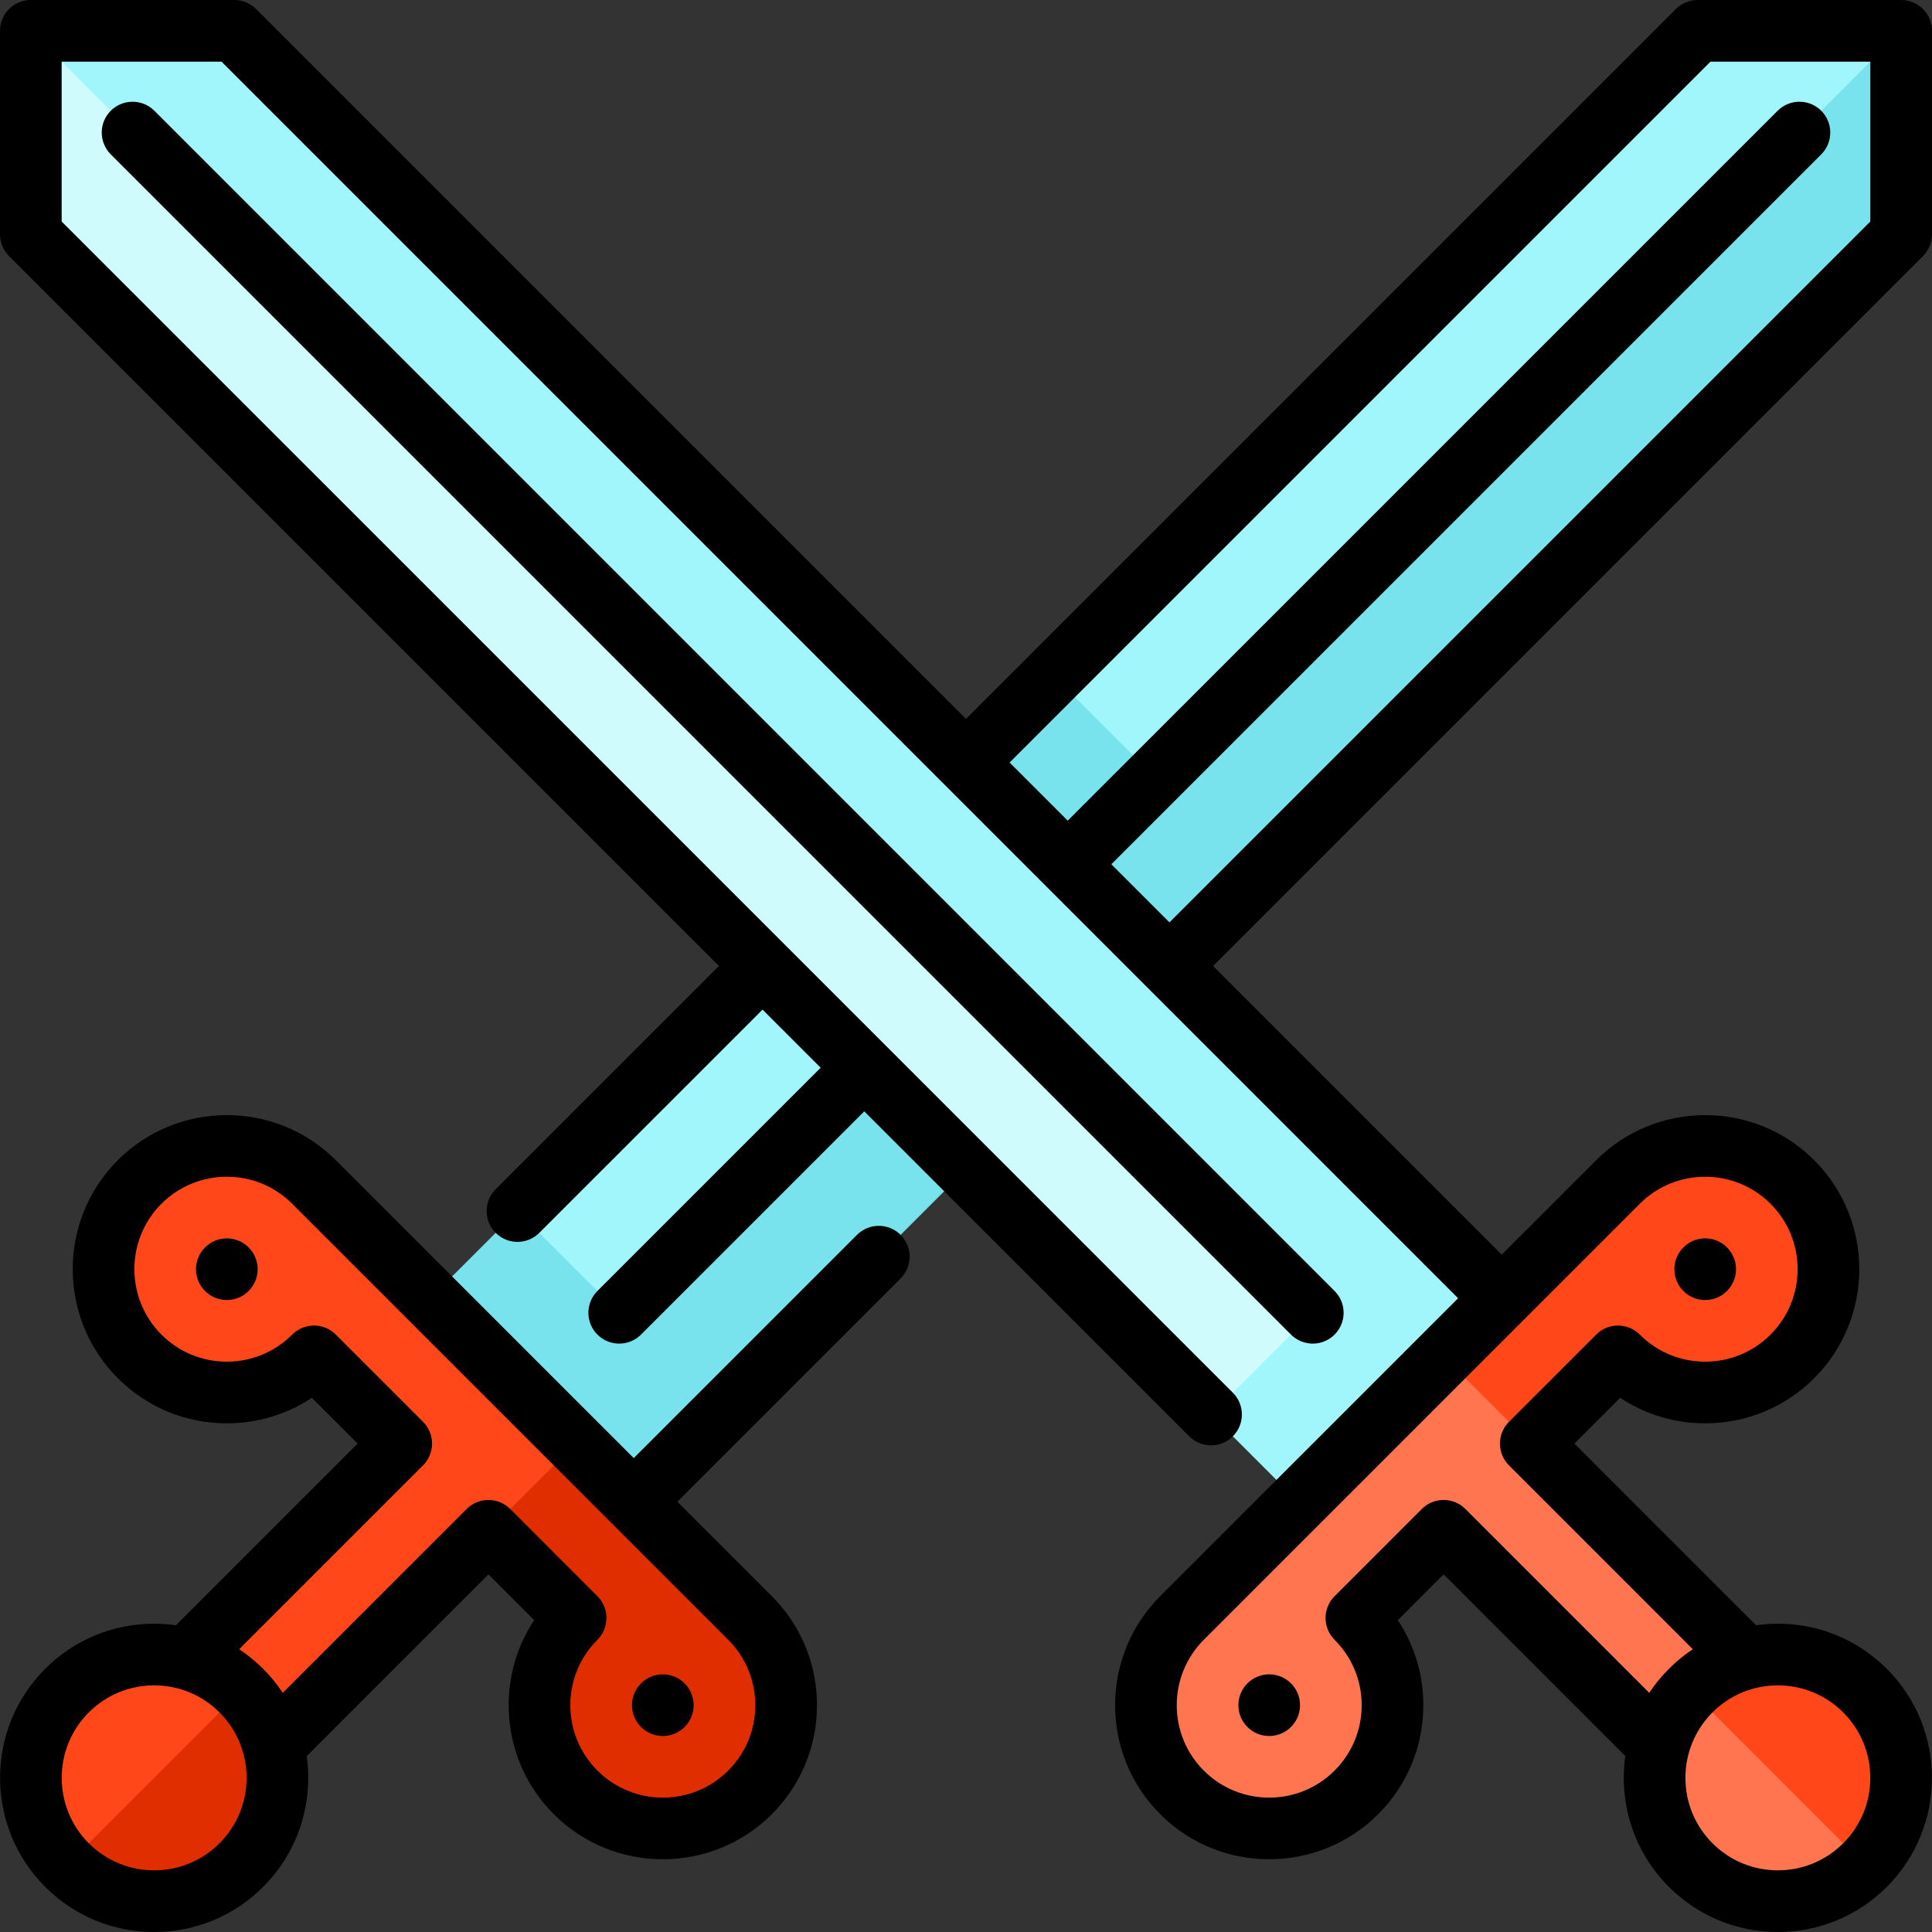
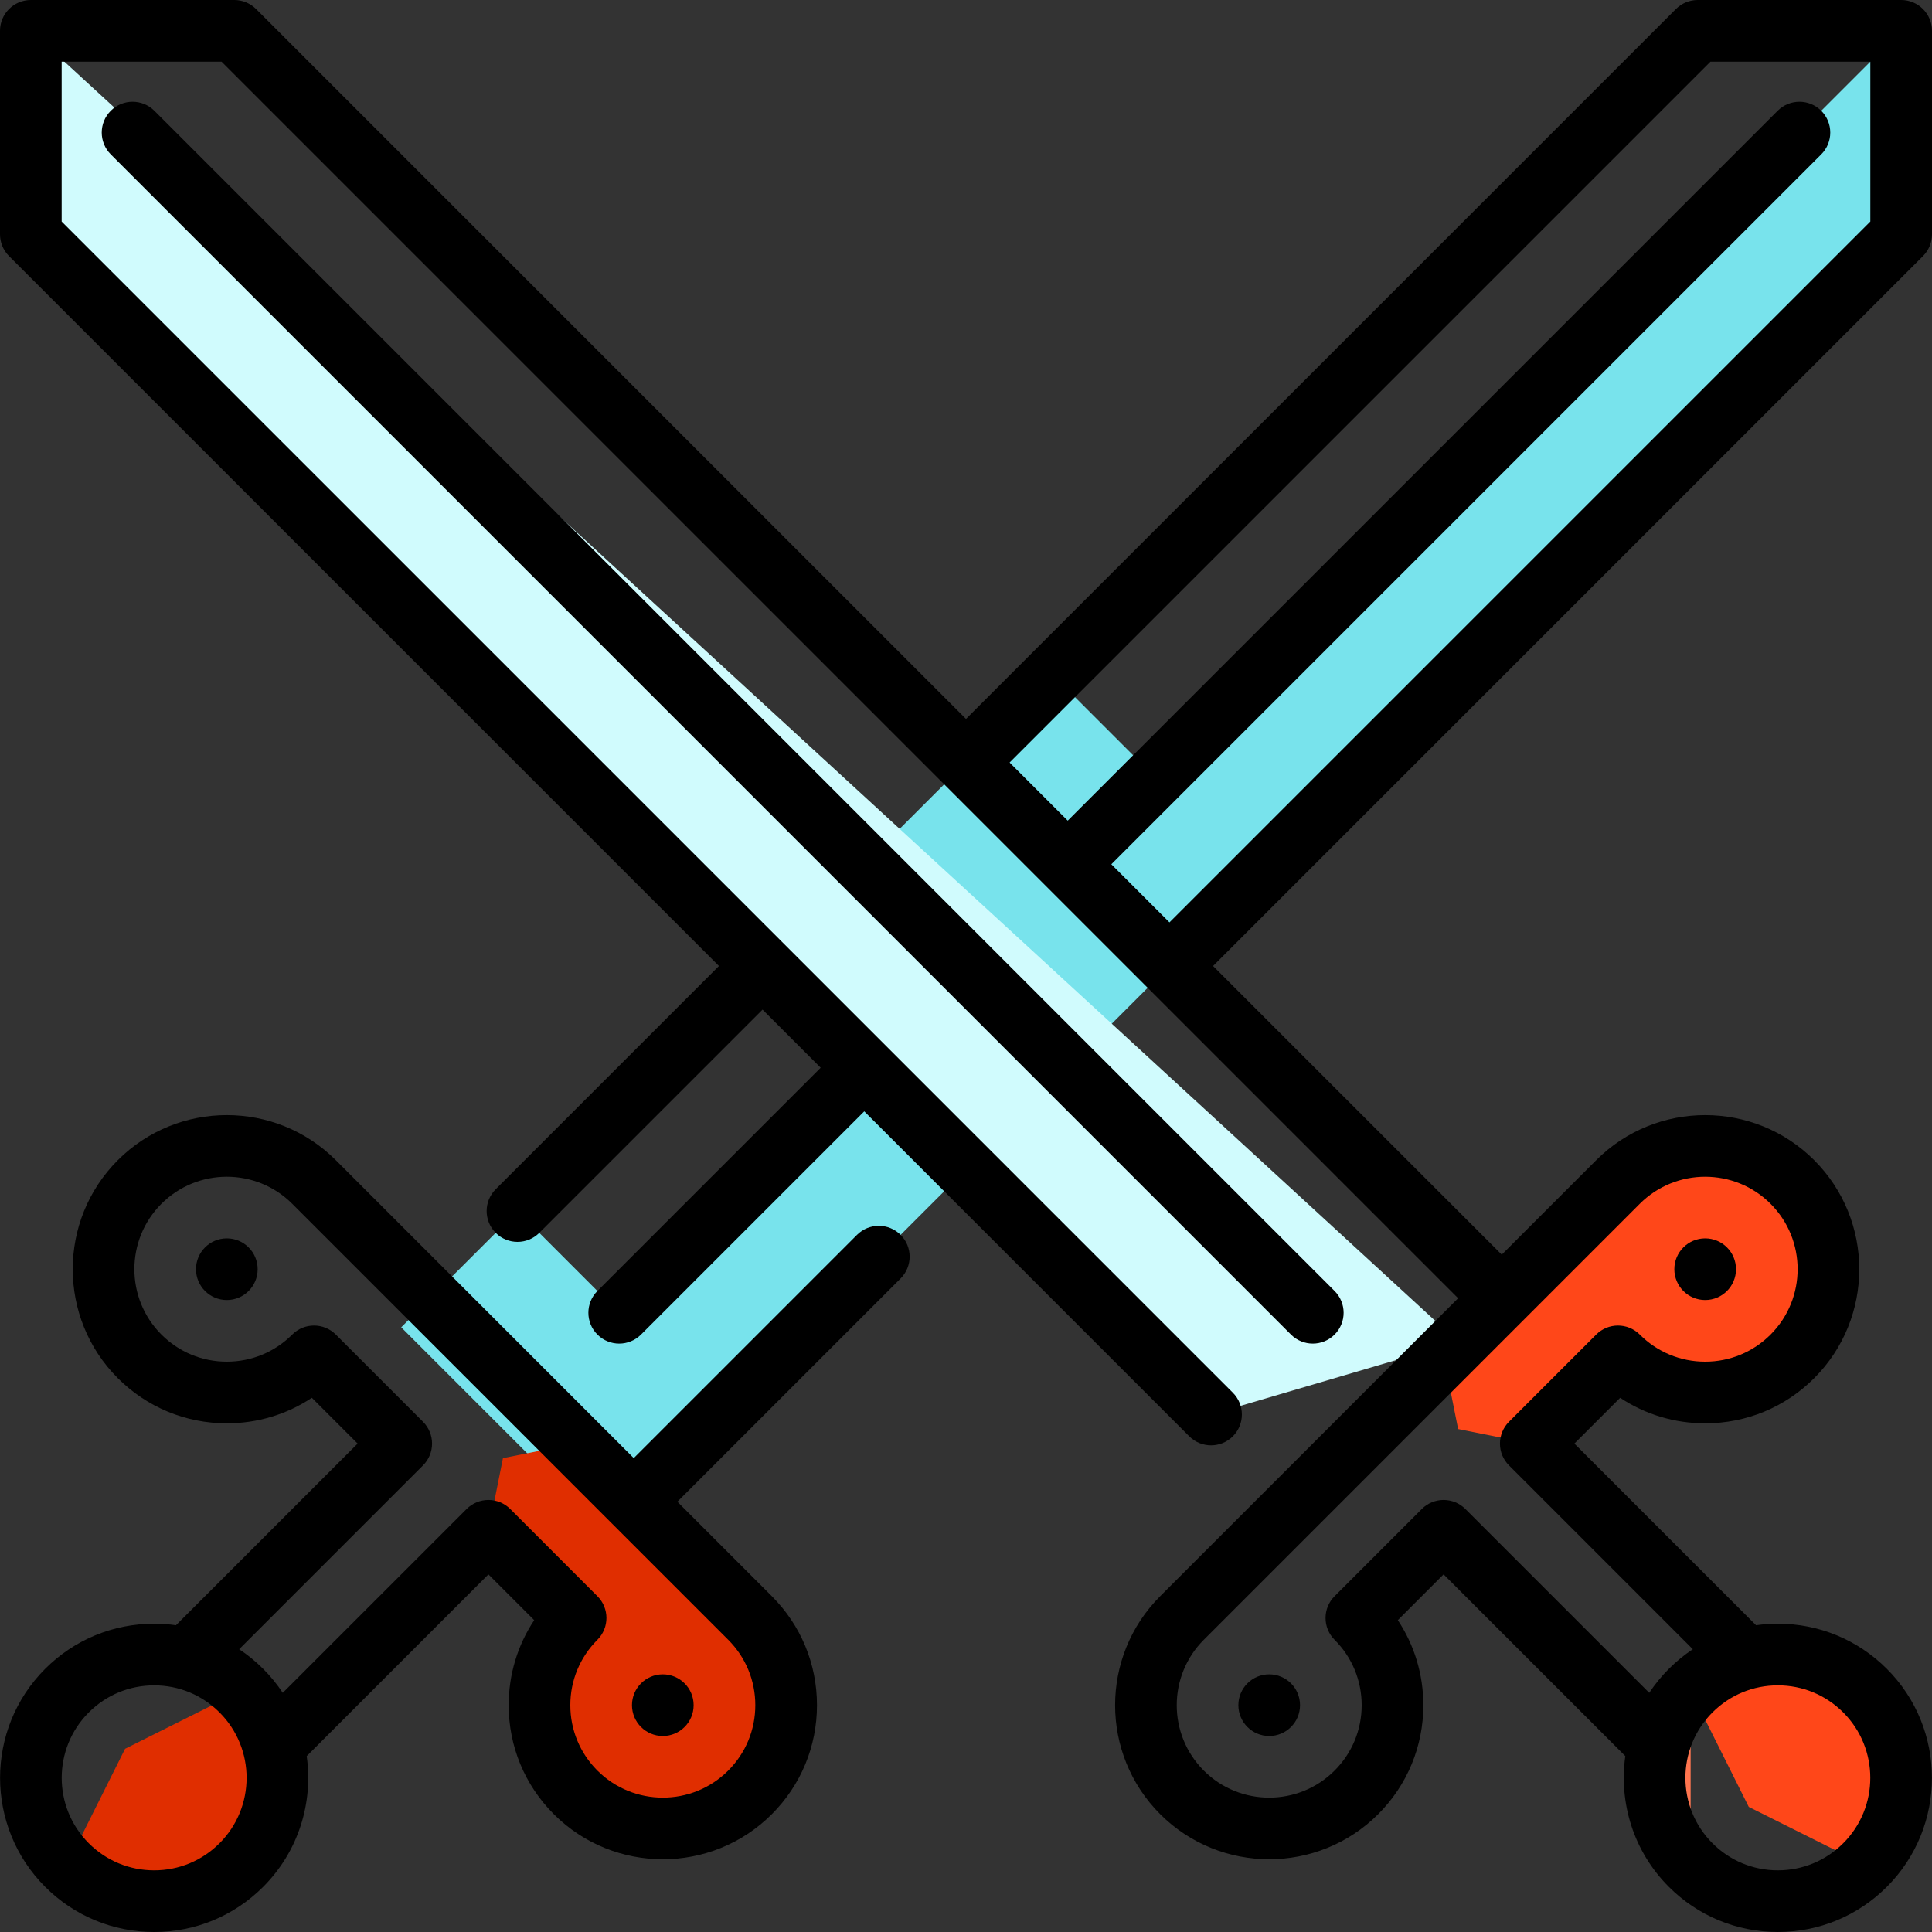
<svg xmlns="http://www.w3.org/2000/svg" height="800px" width="800px" version="1.1" id="Layer_1" viewBox="0 0 512 512" xml:space="preserve">
  <rect x="0" y="0" width="512" height="512" fill="#333333" stroke="none" />
-   <polygon style="fill:#A0F6FA;" points="503.83,8.17 449.91,8.17 279.109,178.97 271.406,217.486 229.039,229.039 137.138,320.941   156.395,386.416 " />
  <polygon style="fill:#78E3EC;" points="503.83,8.17 306.069,205.931 279.109,178.97 232.891,225.188 259.852,252.148   164.098,347.902 137.138,320.941 106.326,351.753 160.247,405.674 503.83,62.09 " />
  <path style="fill:#E02E00;" d="M198.762,428.783l-46.217-46.217l-19.258,3.852l-3.852,19.258l23.109,23.109  c-12.763,12.763-12.763,33.455,0,46.217c12.763,12.763,33.454,12.763,46.217,0C211.525,462.238,211.525,441.546,198.762,428.783z" />
-   <path style="fill:#FF4719;" d="M83.217,313.238c-12.763-12.763-33.455-12.763-46.217,0c-12.763,12.763-12.763,33.455,0,46.217  c12.763,12.763,33.455,12.763,46.217,0l23.109,23.109l-73.08,73.08l23.109,23.109l96.19-96.19L83.217,313.238z" />
  <path style="fill:#E02E00;" d="M63.96,448.04l-30.812,15.406l-15.406,30.812c12.763,12.763,33.455,12.763,46.217,0  C76.723,481.495,76.723,460.803,63.96,448.04z" />
-   <path style="fill:#FF4719;" d="M17.742,448.04c-12.763,12.763-12.763,33.455,0,46.217L63.96,448.04  C51.197,435.277,30.504,435.277,17.742,448.04z" />
  <polygon style="fill:#D0FBFD;" points="8.17,8.17 8.17,62.09 320.941,374.862 386.416,355.605 " />
-   <polygon style="fill:#A0F6FA;" points="8.17,8.17 347.902,347.902 320.941,374.862 351.753,405.674 405.674,351.753 62.091,8.17 " />
  <path style="fill:#FF4719;" d="M428.783,313.238l-46.217,46.217l3.852,19.258l19.258,3.852l23.109-23.109  c12.763,12.763,33.455,12.763,46.217,0c12.763-12.763,12.763-33.454,0-46.217C462.238,300.475,441.546,300.475,428.783,313.238z" />
-   <path style="fill:#FF754F;" d="M382.565,405.674l-23.109,23.109c12.763,12.763,12.763,33.455,0,46.217  c-12.763,12.763-33.455,12.763-46.217,0c-12.763-12.763-12.763-33.455,0-46.217l69.327-69.327l96.19,96.19l-23.109,23.109  L382.565,405.674z" />
  <path style="fill:#FF4719;" d="M448.04,448.04l15.406,30.811l30.812,15.406c12.763-12.763,12.763-33.455,0-46.217  C481.495,435.277,460.803,435.277,448.04,448.04z" />
-   <path style="fill:#FF754F;" d="M448.04,494.258c12.763,12.763,33.455,12.763,46.217,0L448.04,448.04  C435.277,460.803,435.277,481.496,448.04,494.258z" />
+   <path style="fill:#FF754F;" d="M448.04,494.258L448.04,448.04  C435.277,460.803,435.277,481.496,448.04,494.258z" />
  <circle cx="60.111" cy="336.351" r="8.17" />
  <circle cx="175.649" cy="451.889" r="8.17" />
  <circle cx="451.889" cy="336.351" r="8.17" />
  <circle cx="336.351" cy="451.889" r="8.17" />
  <path d="M509.608,67.868c1.532-1.533,2.392-3.61,2.392-5.778V8.17c0-4.513-3.657-8.17-8.17-8.17h-53.921  c-2.167,0-4.244,0.861-5.778,2.392L256,190.524L67.868,2.392C66.336,0.861,64.257,0,62.09,0H8.17C3.657,0,0,3.657,0,8.17v53.92  c0,2.167,0.861,4.244,2.392,5.778L190.525,256l-59.164,59.164c-3.191,3.192-3.191,8.364,0,11.555  c1.596,1.595,3.687,2.392,5.778,2.392s4.182-0.797,5.778-2.392l59.164-59.164l15.405,15.405l-59.164,59.164  c-3.191,3.192-3.191,8.364,0,11.555c1.596,1.595,3.687,2.392,5.778,2.392c2.09,0,4.182-0.797,5.778-2.392l59.164-59.164  l86.124,86.124c1.596,1.595,3.688,2.392,5.778,2.392c2.09,0,4.182-0.797,5.778-2.392c3.191-3.192,3.191-8.364,0-11.555L16.34,58.707  V16.34h42.366L386.416,344.05l-78.956,78.956c-15.928,15.928-15.928,41.845,0,57.772c7.965,7.964,18.425,11.946,28.888,11.946  c10.461,0,20.921-3.982,28.887-11.946c7.715-7.716,11.964-17.974,11.964-28.887c0-8.135-2.363-15.909-6.763-22.535l12.129-12.13  l48.16,48.161c-1.735,12.287,2.109,25.218,11.539,34.647c7.716,7.715,17.974,11.964,28.887,11.964s21.171-4.25,28.887-11.964  c15.928-15.928,15.928-41.845,0-57.772c-7.717-7.715-17.976-11.964-28.888-11.964c-1.951,0-3.88,0.142-5.778,0.409l-48.143-48.142  l12.13-12.129c6.626,4.4,14.399,6.763,22.535,6.763c10.912,0,21.171-4.25,28.887-11.964c15.928-15.929,15.928-41.845,0-57.773  c-15.928-15.928-41.845-15.928-57.772,0l-25.034,25.034L321.476,256L509.608,67.868z M488.48,453.818  c9.557,9.556,9.557,25.105,0,34.661c-4.629,4.63-10.784,7.18-17.331,7.18c-6.547,0-12.702-2.55-17.331-7.18  c-9.557-9.556-9.557-25.105,0-34.661c4.629-4.63,10.784-7.18,17.331-7.18C477.696,446.638,483.851,449.188,488.48,453.818z   M434.561,319.016c9.555-9.557,25.107-9.557,34.661,0c9.557,9.556,9.557,25.107,0,34.662c-4.629,4.63-10.784,7.18-17.331,7.18  c-6.547,0-12.702-2.55-17.331-7.18c-3.191-3.189-8.364-3.191-11.554,0l-23.11,23.109c-1.533,1.533-2.393,3.61-2.393,5.778  s0.861,4.244,2.392,5.778l48.721,48.721c-2.262,1.501-4.39,3.237-6.353,5.2c-1.977,1.978-3.709,4.11-5.195,6.358l-48.725-48.725  c-1.533-1.532-3.61-2.392-5.778-2.392s-4.244,0.861-5.778,2.393l-23.109,23.11c-3.191,3.191-3.191,8.363,0,11.554  c4.63,4.629,7.18,10.784,7.18,17.331c0,6.547-2.55,12.702-7.18,17.331c-9.555,9.556-25.107,9.558-34.662,0  c-9.557-9.556-9.557-25.105,0-34.661L434.561,319.016z M453.292,16.34h42.367v42.366L309.921,244.444l-15.406-15.405L482.647,40.909  c3.191-3.192,3.191-8.364,0-11.555c-3.191-3.189-8.363-3.191-11.555,0L282.96,217.483l-15.405-15.405L453.292,16.34z" />
  <path d="M227.113,327.252l-59.164,59.164L88.993,307.46c-15.928-15.928-41.845-15.928-57.772,0  c-15.928,15.929-15.928,41.845,0,57.773c7.716,7.715,17.974,11.964,28.887,11.964c8.135,0,15.909-2.363,22.535-6.763l12.13,12.129  l-48.143,48.142c-1.898-0.267-3.827-0.409-5.778-0.409c-10.912,0-21.171,4.25-28.887,11.964c-15.928,15.928-15.928,41.845,0,57.772  C19.68,507.75,29.939,512,40.851,512s21.171-4.25,28.887-11.964c9.43-9.43,13.274-22.36,11.539-34.647l48.16-48.161l12.129,12.13  c-4.4,6.627-6.763,14.399-6.763,22.535c0,10.912,4.25,21.171,11.964,28.887c7.965,7.964,18.425,11.946,28.887,11.946  c10.462,0,20.922-3.982,28.888-11.946c7.715-7.716,11.964-17.974,11.964-28.887s-4.25-21.171-11.964-28.887l-25.034-25.034  l59.164-59.164c3.191-3.192,3.191-8.364,0-11.555C235.478,324.062,230.305,324.062,227.113,327.252z M58.182,488.48  c-4.629,4.63-10.784,7.18-17.331,7.18s-12.702-2.55-17.331-7.18c-9.557-9.556-9.557-25.105,0-34.661  c4.629-4.63,10.784-7.18,17.331-7.18s12.702,2.55,17.331,7.18C67.74,463.374,67.74,478.924,58.182,488.48z M200.164,451.891  c0,6.547-2.55,12.702-7.18,17.331c-9.556,9.558-25.108,9.556-34.663,0c-4.629-4.629-7.179-10.784-7.179-17.331  c0-6.547,2.55-12.702,7.18-17.331c3.191-3.192,3.191-8.364,0-11.554l-23.109-23.11c-1.533-1.533-3.61-2.393-5.778-2.393  c-2.168,0-4.244,0.861-5.778,2.392l-48.724,48.725c-1.487-2.247-3.218-4.38-5.195-6.358c-1.963-1.963-4.093-3.698-6.353-5.2  l48.721-48.721c1.532-1.533,2.392-3.61,2.392-5.778s-0.861-4.244-2.393-5.778l-23.11-23.109c-3.19-3.19-8.363-3.19-11.554,0  c-4.629,4.63-10.784,7.18-17.331,7.18s-12.702-2.55-17.331-7.18c-9.557-9.556-9.557-25.107,0-34.662  c9.555-9.557,25.107-9.557,34.661,0l84.726,84.725c0.015,0.015,30.82,30.82,30.82,30.82  C197.613,439.189,200.164,445.345,200.164,451.891z" />
  <path d="M353.68,342.125L40.909,29.353c-3.192-3.19-8.364-3.19-11.555,0c-3.191,3.192-3.191,8.364,0,11.555L342.125,353.68  c1.596,1.595,3.688,2.392,5.778,2.392c2.09,0,4.182-0.797,5.778-2.392C356.871,350.488,356.871,345.316,353.68,342.125z" />
</svg>